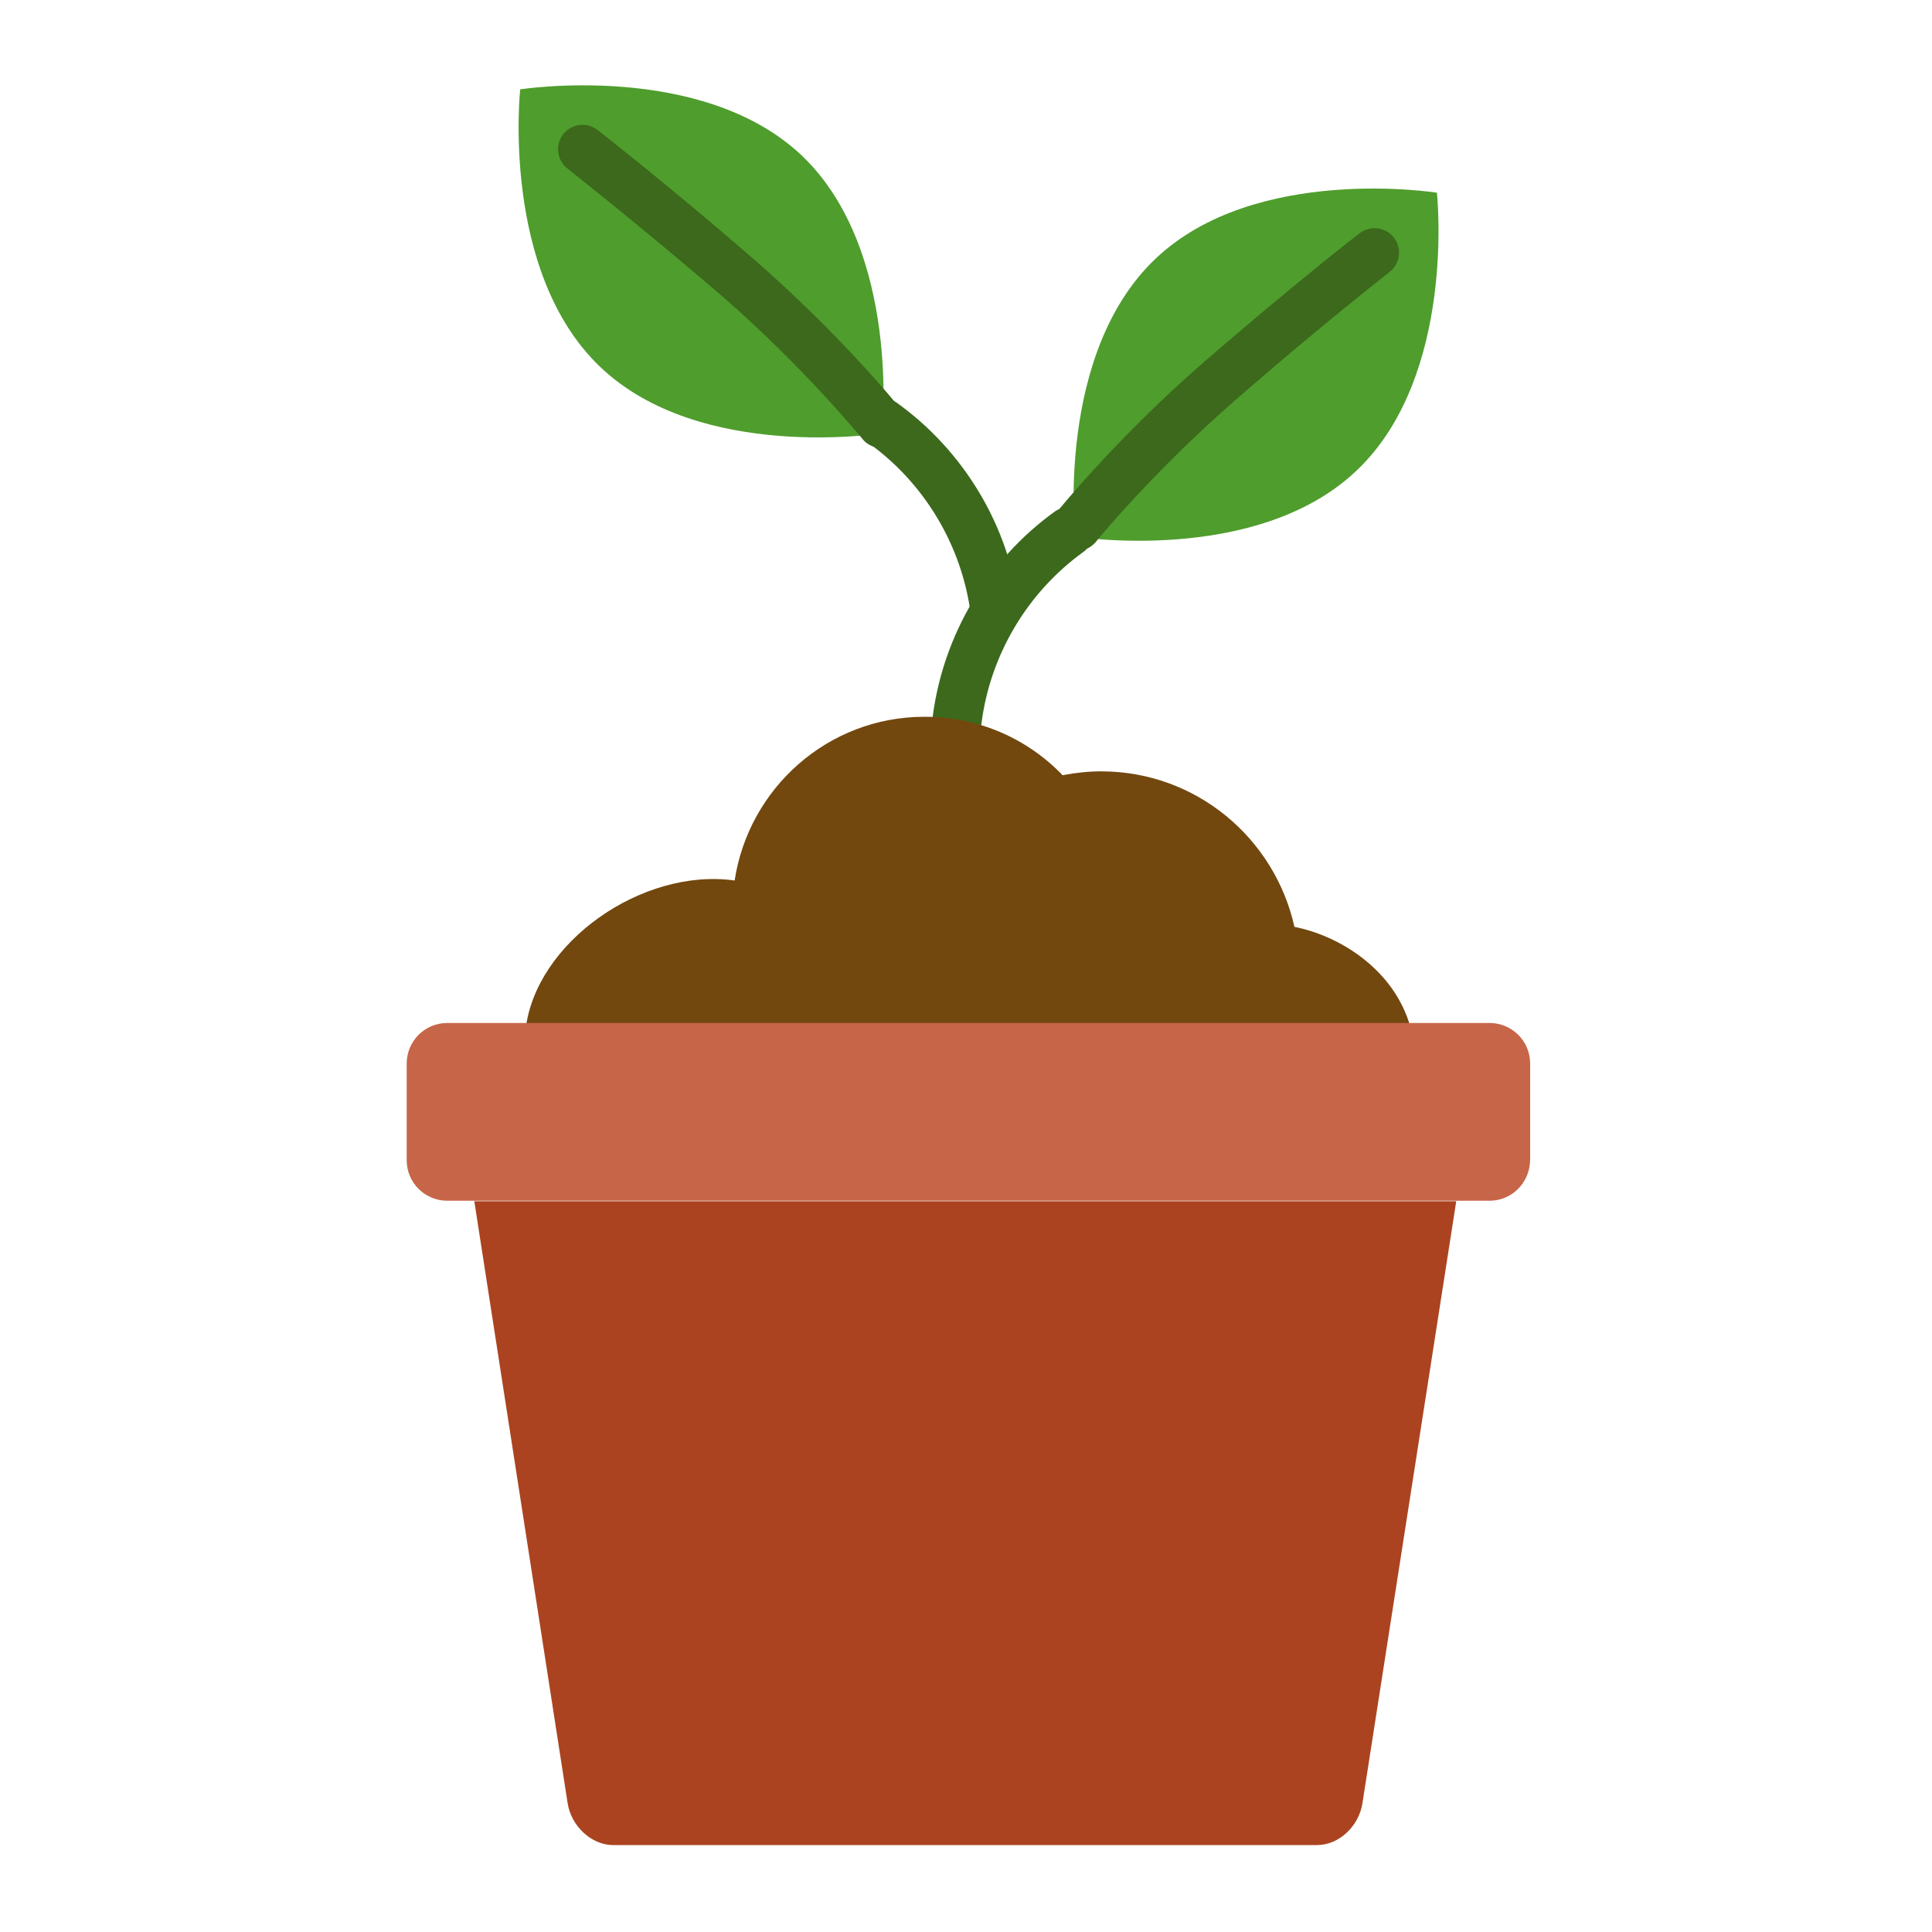
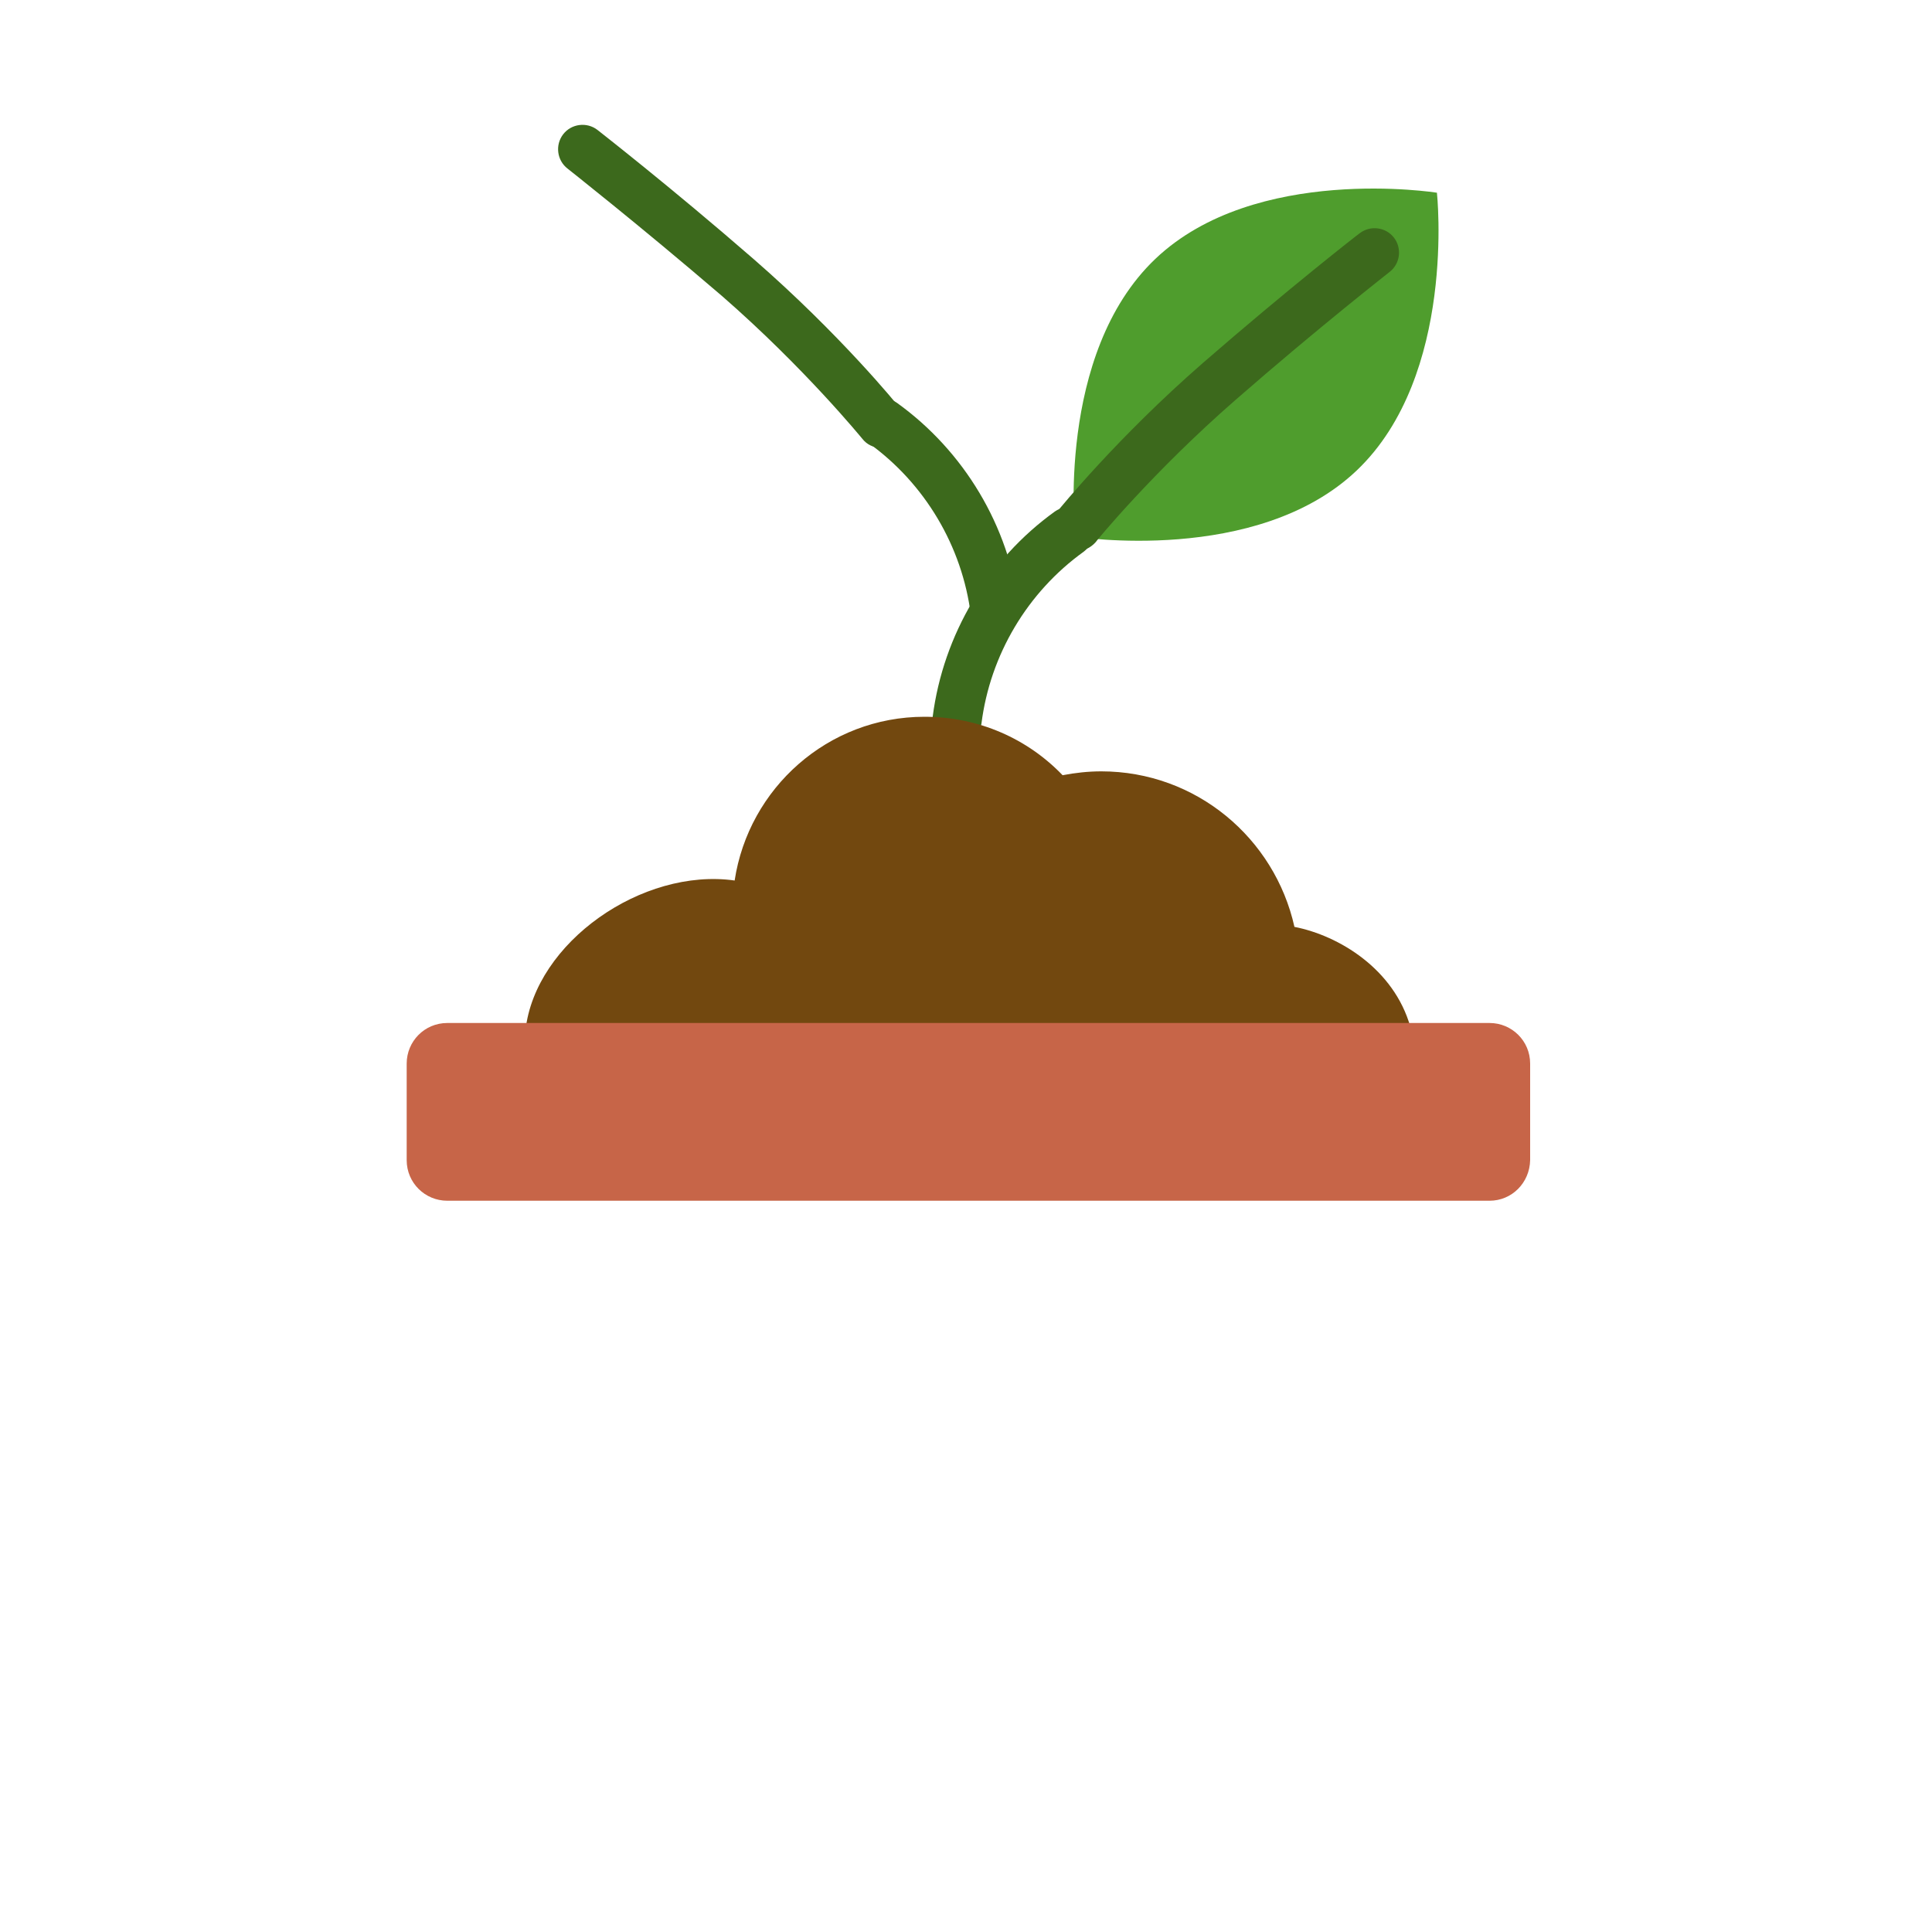
<svg xmlns="http://www.w3.org/2000/svg" version="1.1" id="Layer_1" x="0px" y="0px" viewBox="0 0 400 400" style="enable-background:new 0 0 400 400;" xml:space="preserve">
  <style type="text/css">
	.st0{fill:#AB4320;}
	.st1{fill:#4F9D2D;}
	.st2{fill:#3C691C;}
	.st3{fill:#72480F;}
	.st4{fill:#C76548;}
</style>
-   <path class="st0" d="M98.2,248.7l19.3,124.5c0.7,4.9,5,8.8,9.4,8.8h145.8c4.5,0,8.7-3.9,9.4-8.8l19.4-124.5H98.2z" />
  <path class="st1" d="M239.2,53.6c-20.7,19.7-16.6,57.5-16.6,57.5s37.6,6,58.3-13.7c20.7-19.7,16.6-57.5,16.6-57.5  S259.9,33.9,239.2,53.6z" />
-   <path class="st1" d="M166,32.2c20.7,19.7,16.6,57.5,16.6,57.5s-37.6,6-58.3-13.7c-20.7-19.7-16.6-57.5-16.6-57.5  S145.3,12.6,166,32.2z" />
  <g>
    <g>
      <path class="st2" d="M198.1,154.1c-0.2,0-0.4,0-0.6,0c-2.8-0.4-4.7-2.9-4.4-5.7c2.2-17,11.4-32.5,25.3-42.5    c2.3-1.6,5.4-1.1,7.1,1.2c1.6,2.3,1.1,5.4-1.1,7.1c-11.7,8.4-19.4,21.4-21.2,35.6C202.8,152.3,200.6,154.1,198.1,154.1z" />
    </g>
    <g>
      <path class="st2" d="M222.8,114.1c-1.1,0-2.2-0.4-3.2-1.1c-2.2-1.8-2.5-4.9-0.7-7.1c0.5-0.6,12.4-15.3,30.2-30.8    c17.6-15.3,32.2-26.7,32.4-26.8c2.2-1.7,5.4-1.3,7.1,0.9c1.7,2.2,1.3,5.4-0.9,7.1c-0.1,0.1-14.6,11.4-31.9,26.5    c-17.1,14.9-28.9,29.3-29,29.5C225.7,113.5,224.3,114.1,222.8,114.1z" />
    </g>
    <g>
      <path class="st2" d="M206,131.7c-2.5,0-4.7-1.9-5-4.4c-1.8-14.2-9.5-27.2-21.2-35.6c-2.3-1.6-2.8-4.8-1.2-7.1    c1.6-2.3,4.8-2.8,7.1-1.2c13.9,10,23.2,25.5,25.3,42.5c0.3,2.8-1.6,5.3-4.4,5.7C206.4,131.7,206.2,131.7,206,131.7z" />
    </g>
    <g>
      <path class="st2" d="M182.4,92.7c-1.5,0-2.9-0.6-3.9-1.9c-0.1-0.1-11.9-14.6-29-29.5C132,46.3,117.6,35,117.5,34.9    c-2.2-1.7-2.6-4.9-0.9-7.1c1.7-2.2,4.9-2.6,7.1-0.9c0.1,0.1,14.8,11.5,32.4,26.8c17.8,15.5,29.8,30.2,30.2,30.8    c1.8,2.2,1.4,5.4-0.7,7.1C184.6,92.4,183.5,92.7,182.4,92.7z" />
    </g>
  </g>
  <path class="st3" d="M268,191.9c-4.1-18.4-20.4-32.2-40-32.2c-2.7,0-5.4,0.3-8,0.8c-7.2-7.5-17.3-12.1-28.6-12.1  c-20,0-36.4,14.8-39.3,33.9c0,0,0,0,0,0c-19.1-2.7-41.3,12.8-43.3,31l183.2-0.7C288.6,200.6,277.2,193.7,268,191.9z" />
  <path class="st4" d="M308.4,248.6H92.6c-4.6,0-8.4-3.7-8.4-8.4v-20c0-4.6,3.7-8.4,8.4-8.4h215.8c4.6,0,8.4,3.7,8.4,8.4v20  C316.7,244.9,313,248.6,308.4,248.6z" />
</svg>